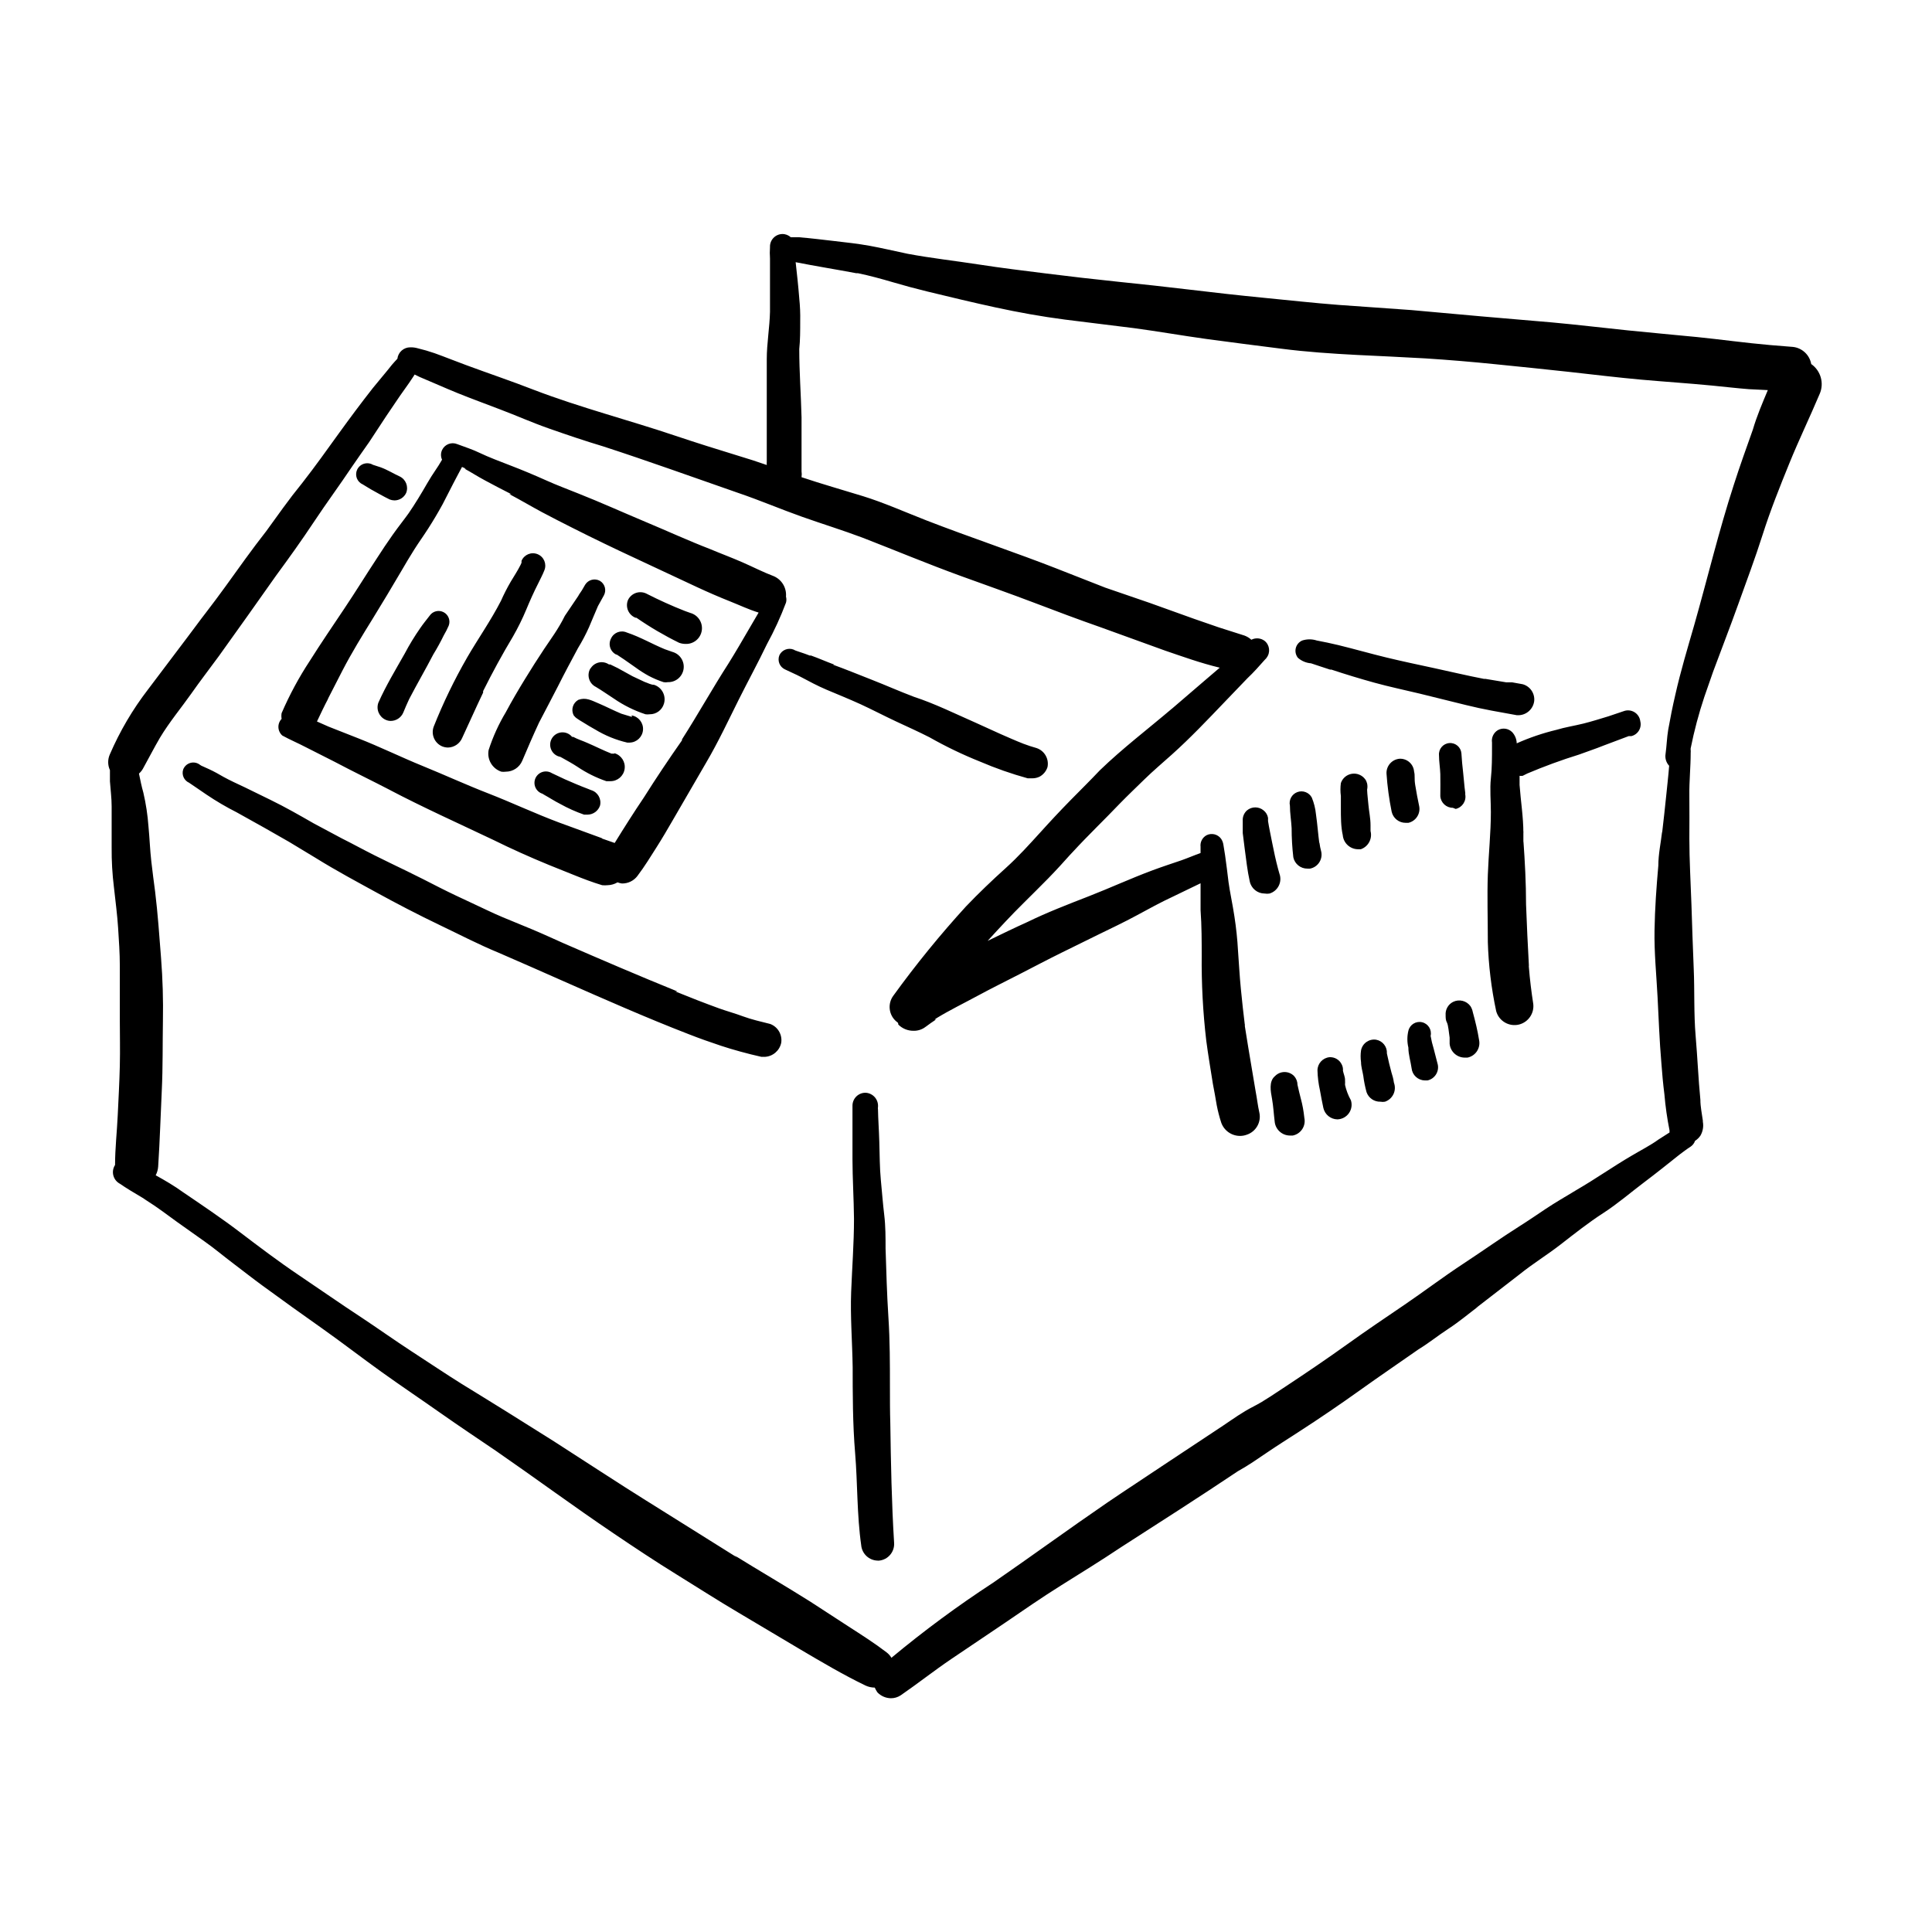
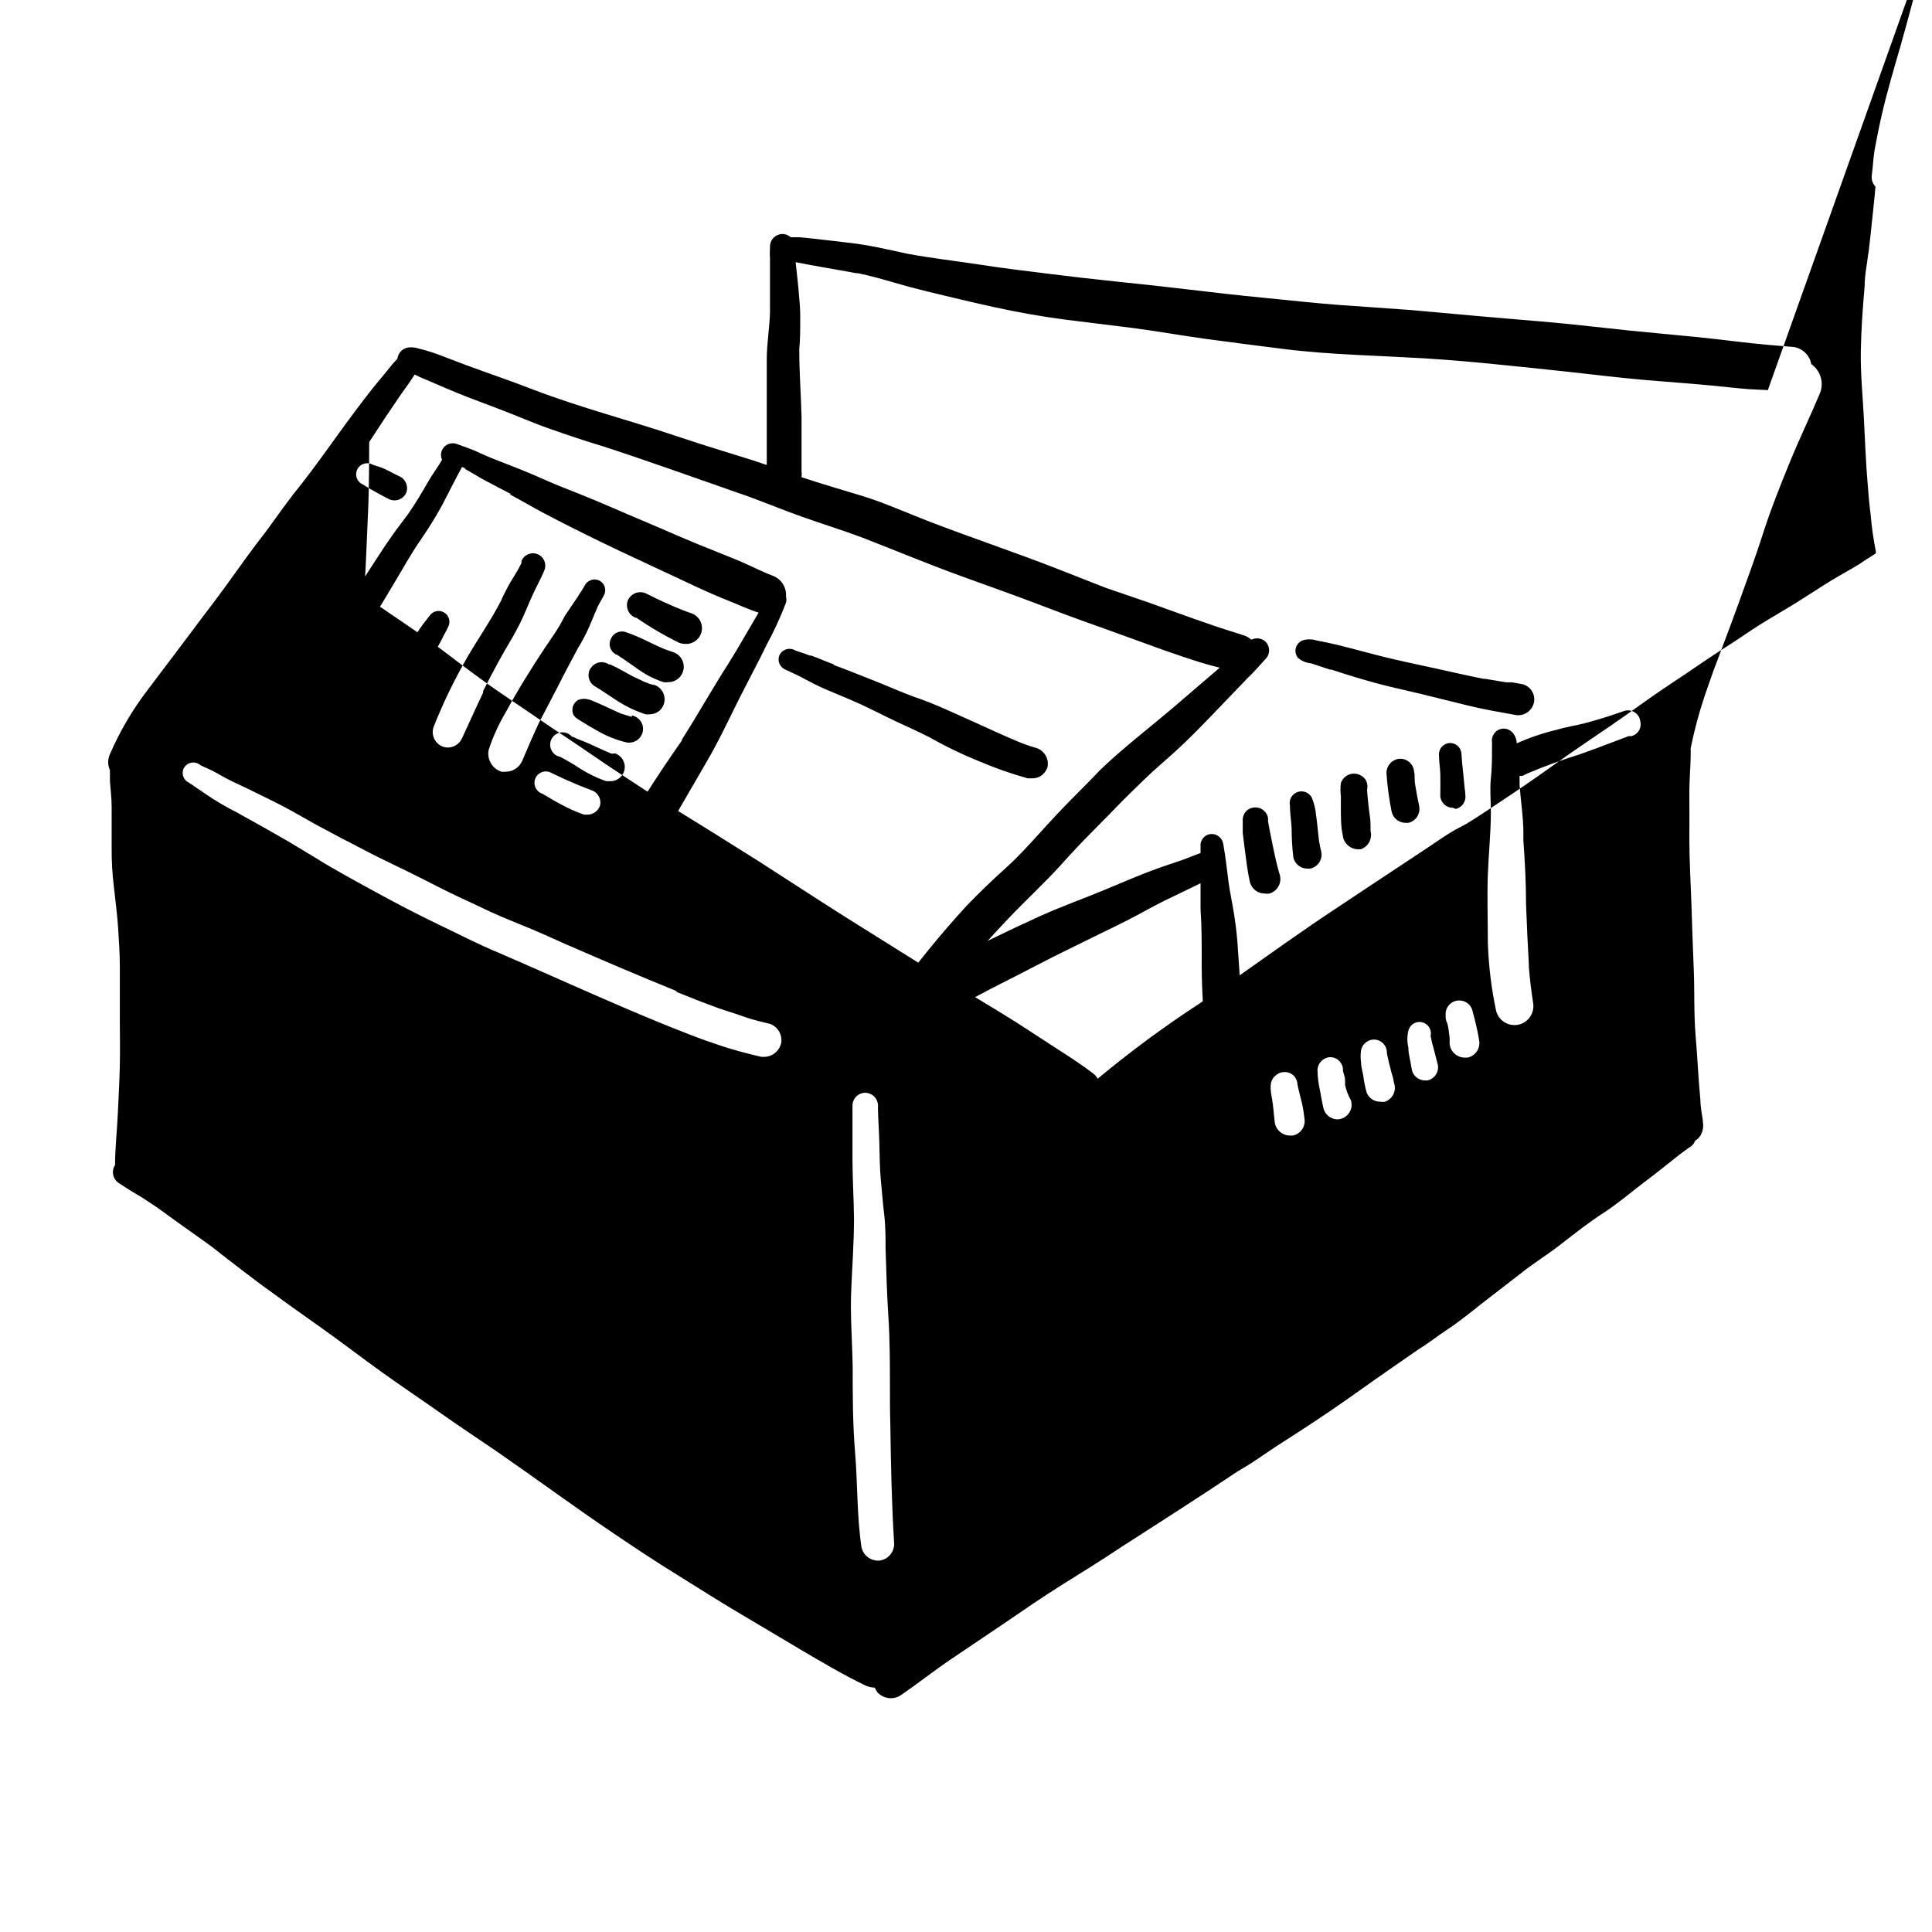
<svg xmlns="http://www.w3.org/2000/svg" fill="#000000" width="800px" height="800px" version="1.1" viewBox="144 144 512 512">
-   <path d="m244.27 330.22c2.016-4.535 4.586-8.766 7.004-13.047v-0.004c1.223-2.312 2.586-4.551 4.082-6.699 0.754-1.109 1.664-2.215 2.519-3.324v-0.004c0.828-1.191 2.418-1.578 3.703-0.895 1.281 0.68 1.855 2.211 1.332 3.566-0.383 0.883-0.82 1.738-1.309 2.57-0.855 1.762-1.812 3.477-2.769 5.039-2.066 3.981-4.332 7.859-6.398 11.84-0.555 1.16-1.059 2.367-1.562 3.578v-0.004c-0.57 1.355-1.906 2.231-3.375 2.219-0.453-0.012-0.898-0.113-1.312-0.305-1.723-0.781-2.555-2.754-1.914-4.531zm43.883-14.156c-1.715 2.57-3.273 5.039-5.039 7.91-1.762 2.871-3.477 5.793-5.039 8.715h0.004c-1.91 3.172-3.449 6.551-4.586 10.074-0.48 2.492 0.965 4.953 3.375 5.742 0.387 0.051 0.773 0.051 1.16 0 1.918 0.004 3.648-1.148 4.383-2.922 1.41-3.324 2.82-6.602 4.434-10.078 1.664-3.223 3.375-6.398 5.039-9.672 1.664-3.324 3.426-6.602 5.289-10.078v0.004c1.09-1.781 2.066-3.633 2.922-5.543 0.805-1.863 1.562-3.777 2.367-5.594l1.562-2.82c0.762-1.363 0.293-3.09-1.059-3.879-1.355-0.742-3.059-0.301-3.879 1.008-0.555 1.031-1.18 2.023-1.863 2.973l0.25-0.301-3.777 5.594c-1.766 3.574-3.731 6.144-5.543 8.863zm-26.953 25.746v-0.004c0.48 0.191 0.992 0.293 1.512 0.301 1.656-0.031 3.141-1.039 3.777-2.566 1.863-3.981 3.629-8.012 5.543-11.992v-0.402c2.519-5.039 5.039-9.672 7.91-14.461 1.324-2.309 2.504-4.695 3.527-7.152 0.957-2.316 2.016-4.684 3.176-6.953 0.555-1.16 1.16-2.266 1.613-3.426h-0.004c0.695-1.672-0.094-3.586-1.766-4.281-1.668-0.695-3.586 0.094-4.281 1.762v0.504c-0.094 0.18-0.176 0.363-0.25 0.555-0.754 1.512-1.715 2.973-2.621 4.484-0.949 1.629-1.809 3.312-2.57 5.035-2.719 5.289-6.098 10.078-9.02 15.113l0.004 0.004c-3.371 5.859-6.316 11.957-8.816 18.238-0.77 2.07 0.23 4.379 2.266 5.238zm-42.57-7.309c-0.09-0.5-0.09-1.012 0-1.512 2.09-4.844 4.602-9.496 7.504-13.906 2.922-4.637 6.047-9.219 9.117-13.805 3.074-4.586 5.691-8.867 8.613-13.301 1.359-2.117 2.769-4.231 4.231-6.297s2.922-3.879 4.332-5.844l-0.25 0.352c1.812-2.621 3.477-5.391 5.039-8.113 1.562-2.719 2.719-4.082 3.93-6.246l0.004 0.004c-0.375-0.816-0.375-1.758 0-2.57 0.707-1.516 2.484-2.207 4.031-1.562 2.016 0.754 4.082 1.41 6.047 2.367 1.965 0.957 5.492 2.316 8.262 3.375 2.769 1.059 6.144 2.469 9.168 3.828 3.023 1.359 5.644 2.316 8.516 3.477 5.996 2.367 11.891 5.039 17.785 7.508s11.488 5.039 17.23 7.254c2.871 1.211 5.742 2.266 8.613 3.527 2.871 1.258 5.492 2.621 8.312 3.68 2.098 0.934 3.375 3.102 3.176 5.391 0.148 0.527 0.148 1.086 0 1.609-1.422 3.777-3.106 7.445-5.039 10.984-2.418 5.039-5.039 9.824-7.508 14.762s-5.391 11.184-8.566 16.574l-8.766 15.113c-1.461 2.519-2.922 5.039-4.434 7.406-1.512 2.367-3.125 5.039-5.039 7.559h0.004c-0.973 1.297-2.512 2.047-4.133 2.016-0.398-0.055-0.785-0.156-1.16-0.301-0.793 0.469-1.695 0.73-2.617 0.754-0.488 0.051-0.977 0.051-1.461 0-2.519-0.754-5.039-1.715-7.406-2.672l-6.648-2.672c-5.039-2.066-10.078-4.332-14.762-6.648-9.219-4.383-18.539-8.566-27.559-13.301l0.504 0.25c-5.039-2.621-10.078-5.039-15.113-7.707l-7.559-3.828c-2.016-1.059-4.18-1.965-6.195-3.074l-0.004 0.004c-0.629-0.551-1.008-1.336-1.047-2.176-0.039-0.836 0.27-1.652 0.848-2.258zm12.141-5.039 0.301-0.504c-1.109 2.066-2.066 4.133-3.074 6.246l3.074 1.359 7.809 3.074c5.793 2.266 11.438 5.039 17.129 7.356 5.691 2.316 11.637 5.039 17.48 7.305s12.395 5.34 18.742 7.707l11.438 4.18h-0.25l3.477 1.211c2.519-4.082 5.039-8.062 7.758-12.09 3.176-5.039 6.551-10.078 10.078-15.113v-0.25c4.231-6.602 8.062-13.504 12.344-20.152 1.914-3.074 3.727-6.195 5.543-9.32l2.418-4.133c-2.621-0.805-5.039-1.965-7.707-3.023-2.672-1.059-5.691-2.367-8.516-3.68l-16.375-7.656c-5.644-2.621-11.184-5.289-16.676-8.062-2.769-1.41-5.492-2.769-8.211-4.231s-5.691-3.223-8.566-4.734h0.504c-2.316-1.16-4.586-2.367-6.852-3.578s-3.68-2.168-5.543-3.176h0.352l-1.008-0.453c-0.754 1.461-1.562 2.871-2.266 4.281l-2.871 5.594c-1.211 2.215-2.469 4.332-3.828 6.449-1.359 2.117-2.469 3.629-3.68 5.543-1.211 1.914-2.316 3.777-3.426 5.691-2.519 4.281-5.039 8.516-7.656 12.746-2.621 4.231-5.543 8.969-7.961 13.652zm69.777-8.465c-0.551 0.832-0.719 1.863-0.457 2.828 0.258 0.965 0.922 1.77 1.816 2.211 1.613 0.957 3.176 2.066 4.734 3.074h0.004c2.586 1.789 5.422 3.199 8.41 4.18 0.371 0.051 0.742 0.051 1.109 0 1.738 0.027 3.281-1.105 3.777-2.769 0.66-2.113-0.508-4.363-2.617-5.039-0.855 0-1.664-0.504-2.469-0.754l-3.223-1.512-3.93-2.168-1.965-0.957h-0.355c-0.797-0.547-1.785-0.734-2.727-0.512-0.938 0.219-1.742 0.828-2.211 1.672zm47.559 94.363c-2.418-0.605-5.039-1.211-7.203-2.016-2.168-0.805-4.231-1.359-6.348-2.117-3.879-1.41-7.758-2.922-11.586-4.484h0.555c-10.078-4.082-20.152-8.414-30.23-12.797-2.719-1.211-5.441-2.469-8.211-3.629l-7.809-3.223c-2.769-1.16-5.391-2.469-8.113-3.727-2.719-1.258-5.844-2.719-8.715-4.18-2.871-1.461-5.691-2.922-8.613-4.332s-5.742-2.769-8.566-4.18c-2.82-1.41-5.844-3.074-8.766-4.535l-7.356-3.93c-3.777-2.168-7.559-4.332-11.488-6.246l-6.801-3.324c-1.914-0.906-3.828-1.762-5.644-2.769-1.211-0.707-2.469-1.41-3.777-2.016l-2.117-0.957-0.605-0.402v-0.008c-0.734-0.441-1.625-0.535-2.434-0.254-0.809 0.285-1.449 0.914-1.746 1.715-0.438 1.391 0.234 2.883 1.559 3.477l1.562 1.059 3.023 2.066c2.586 1.746 5.277 3.328 8.062 4.734l7.406 4.133 6.449 3.68 7.004 4.231c5.59 3.477 11.184 6.449 16.219 9.219 5.039 2.769 11.133 5.945 16.828 8.664 5.691 2.719 10.078 5.039 15.566 7.305 11.082 4.785 22.066 9.773 33.25 14.559 5.644 2.418 11.336 4.785 17.078 7.004 2.82 1.109 5.691 2.117 8.566 3.074 2.871 0.957 7.055 2.117 10.68 2.922h0.855l0.004 0.004c2.141-0.094 3.949-1.629 4.383-3.731 0.328-2.144-0.891-4.227-2.922-4.988zm4.684-111.85m-45.344 13.957 1.965 1.309 3.023 2.117 0.004 0.004c1.109 0.812 2.269 1.555 3.477 2.215 1.258 0.664 2.574 1.223 3.93 1.664 0.383 0.074 0.773 0.074 1.156 0 2.062 0.055 3.844-1.434 4.152-3.473 0.305-2.039-0.957-3.984-2.941-4.539l-2.016-0.707c-3.324-1.359-6.449-3.223-10.078-4.434-1.586-0.711-3.449-0.016-4.18 1.562-0.402 0.746-0.484 1.625-0.23 2.43 0.258 0.809 0.832 1.477 1.59 1.852zm51.34 0.301m-58.137 35.621-1.008-0.402c-2.016-0.754-3.981-1.613-5.945-2.469l-3.426-1.613v0.004c-0.734-0.465-1.637-0.59-2.469-0.344-0.832 0.246-1.52 0.84-1.887 1.629-0.363 0.789-0.371 1.699-0.02 2.492 0.352 0.797 1.027 1.402 1.855 1.66l0.402 0.25c1.461 0.805 2.82 1.715 4.332 2.469v0.004c2.016 1.121 4.121 2.066 6.297 2.82h0.961c1.492-0.031 2.805-1 3.273-2.418 0.422-1.773-0.617-3.566-2.367-4.082zm52.043-49.574m-45.898 39.902h-0.754c-2.168-0.855-4.231-1.914-6.348-2.82-1.211-0.555-2.57-0.957-3.777-1.613h-0.305c-0.676-0.832-1.715-1.277-2.785-1.199-1.066 0.082-2.031 0.68-2.574 1.602s-0.605 2.055-0.156 3.027c0.445 0.977 1.336 1.668 2.391 1.859l0.555 0.301c1.359 0.754 2.719 1.512 4.031 2.367v0.004c2.359 1.586 4.918 2.856 7.609 3.777h1.059-0.004c1.891 0.027 3.512-1.348 3.789-3.219 0.281-1.867-0.863-3.656-2.68-4.188zm5.594-36.023c0.332 0.055 0.672 0.055 1.008 0h-0.758c3.609 2.5 7.398 4.723 11.336 6.652 0.551 0.199 1.129 0.301 1.715 0.301 2.121 0.082 3.965-1.445 4.289-3.543 0.32-2.102-0.98-4.109-3.031-4.668l-1.41-0.504c-3.477-1.359-6.902-2.922-10.078-4.535h0.004c-0.879-0.484-1.914-0.59-2.871-0.285-0.953 0.309-1.738 0.992-2.168 1.898-0.367 0.883-0.363 1.871 0.004 2.75 0.371 0.883 1.074 1.578 1.961 1.934zm-0.906 26.301-2.82-0.855c-2.066-0.855-3.981-1.863-5.996-2.719-2.016-0.859-3.426-1.664-5.391-0.961-1.453 0.801-2.008 2.606-1.262 4.082l0.25 0.301h0.004c0.156 0.195 0.344 0.363 0.551 0.504 0.535 0.383 1.094 0.734 1.664 1.059 1.059 0.656 2.117 1.309 3.223 1.914h0.004c2.633 1.602 5.508 2.777 8.512 3.477h0.656c1.867-0.047 3.394-1.508 3.527-3.375 0.129-1.863-1.18-3.523-3.023-3.828zm-71.34-61.617 2.066 1.258c1.664 0.906 3.273 1.863 5.039 2.719l-0.004 0.004c0.402 0.156 0.828 0.242 1.262 0.254 1.336 0.008 2.555-0.758 3.121-1.965 0.684-1.688-0.07-3.609-1.711-4.387-1.664-0.754-3.223-1.762-5.039-2.418l-2.016-0.656 0.352 0.25 0.004 0.004c-0.715-0.582-1.656-0.805-2.555-0.598-0.898 0.207-1.648 0.82-2.031 1.656-0.32 0.715-0.34 1.527-0.059 2.258 0.285 0.727 0.852 1.312 1.57 1.621zm279.96 85.297c-0.402-1.863-0.754-3.777-1.059-5.644-0.301-1.863 0-2.367-0.301-3.578-0.16-1.992-1.883-3.488-3.879-3.375-2.008 0.188-3.516 1.918-3.426 3.93 0.227 3.387 0.684 6.754 1.359 10.078 0.383 1.75 1.938 2.988 3.731 2.973h0.707-0.004c1.98-0.453 3.25-2.391 2.871-4.383zm3.828 64.234h0.004c-0.34-1.105-0.609-2.234-0.809-3.375 0.375-1.629-0.641-3.254-2.266-3.629-1.629-0.375-3.254 0.641-3.629 2.269-0.352 1.457-0.352 2.977 0 4.434 0 1.863 0.605 3.68 0.855 5.492v-0.004c0.18 1.801 1.672 3.184 3.477 3.227h0.758c1.867-0.426 3.066-2.25 2.719-4.133-0.402-1.559-0.754-2.922-1.105-4.281zm5.844-63.531h0.004c1.746-0.402 2.863-2.117 2.519-3.879 0.023-0.148 0.023-0.301 0-0.453-0.25-1.762-0.352-3.578-0.555-5.34-0.203-1.762-0.352-3.273-0.453-5.039-0.125-1.641-1.559-2.871-3.199-2.746-1.645 0.125-2.871 1.559-2.746 3.199 0 1.664 0.301 3.375 0.352 5.039 0.051 1.664 0 3.93 0 5.844 0.133 1.738 1.582 3.078 3.324 3.074zm-17.027 69.828c-0.438-1.613-0.84-3.293-1.211-5.039h0.004c0.105-1.746-1.102-3.301-2.824-3.625-1.883-0.309-3.672 0.945-4.027 2.82-0.152 1.035-0.152 2.09 0 3.125 0 1.211 0.402 2.418 0.605 3.68l-0.004-0.004c0.184 1.445 0.473 2.879 0.859 4.285 0.547 1.547 2.035 2.566 3.676 2.516 0.402 0.074 0.809 0.074 1.211 0 0.992-0.34 1.801-1.066 2.25-2.016 0.445-0.949 0.488-2.039 0.117-3.019-0.152-1.109-0.402-1.914-0.656-2.723zm21.562-15.973v0.004c-0.102-0.555-0.309-1.082-0.602-1.562-1.051-1.473-3.016-1.965-4.637-1.16-1.309 0.668-2.086 2.062-1.965 3.527 0 0.656 0 1.309 0.352 1.965 0.352 0.656 0.504 2.621 0.707 3.981v1.613c0.18 2.047 1.871 3.633 3.93 3.676h0.805c1.023-0.207 1.922-0.809 2.5-1.68 0.574-0.871 0.781-1.934 0.574-2.953-0.402-2.57-1.008-4.988-1.664-7.406zm91.898-163.79c-2.57 6.098-5.492 12.141-8.012 18.34-2.519 6.195-5.039 12.496-7.055 18.844-2.016 6.348-4.281 12.344-6.5 18.539-2.215 6.195-4.434 11.84-6.648 17.836l-2.316 6.648c-1.492 4.469-2.703 9.031-3.629 13.652-0.023 0.148-0.023 0.305 0 0.453 0.023 0.25 0.023 0.504 0 0.754 0 3.777-0.402 7.508-0.352 11.285 0.051 3.777 0 7.91 0 11.891v-0.555c0 5.894 0.352 11.738 0.555 17.633 0.203 5.894 0.352 11.336 0.605 17.027 0.25 5.691 0 11.84 0.504 17.734 0.504 5.894 0.707 11.285 1.258 16.93 0 1.812 0.402 3.68 0.656 5.543v0.25l-0.004 0.004c0.242 1.281 0.008 2.606-0.652 3.727-0.379 0.543-0.855 1.004-1.41 1.359-0.223 0.641-0.648 1.191-1.211 1.562-0.957 0.605-1.863 1.309-2.82 2.016-3.176 2.519-6.297 5.039-9.523 7.457-3.223 2.418-6.953 5.641-10.781 8.109s-7.656 5.492-11.285 8.312c-3.629 2.82-7.305 5.039-10.934 7.961l-11.535 8.918 0.656-0.453c-2.672 2.016-5.039 4.031-7.961 5.945-2.922 1.914-5.039 3.68-7.91 5.441-5.039 3.527-10.379 7.152-15.516 10.832-5.141 3.68-10.832 7.559-16.375 11.133-2.719 1.762-5.441 3.477-8.113 5.289s-5.039 3.477-7.859 5.039c-10.078 6.75-20.555 13.453-30.984 20.152-5.039 3.375-10.578 6.801-15.82 10.078-5.238 3.273-10.078 6.648-15.113 10.078l-14.055 9.473c-4.535 3.074-8.867 6.5-13.402 9.621v-0.004c-0.766 0.5-1.656 0.766-2.57 0.758-1.352-0.02-2.644-0.582-3.578-1.562-0.273-0.398-0.508-0.82-0.703-1.258-0.855-0.004-1.695-0.195-2.469-0.555-5.945-2.871-11.637-6.246-17.281-9.574l-16.523-9.824c-5.543-3.273-10.934-6.75-16.324-10.078-5.391-3.324-11.082-7.106-16.523-10.781-10.531-7.106-20.758-14.66-31.188-21.867-5.039-3.426-9.824-6.602-14.762-10.078-4.938-3.477-10.48-7.203-15.617-10.883-5.141-3.68-10.48-7.809-15.82-11.586-5.34-3.773-10.43-7.402-15.719-11.281-2.621-1.914-5.039-3.828-7.707-5.844-2.672-2.016-5.039-4.031-7.758-5.945l-7.106-5.039c-2.719-1.965-5.34-3.981-8.16-5.742l-1.059-0.707c-2.117-1.258-4.281-2.519-6.297-3.93l0.402 0.25-0.004 0.004c-0.902-0.434-1.578-1.234-1.848-2.199-0.27-0.965-0.109-2 0.438-2.84 0-4.383 0.504-8.766 0.707-13.148 0.203-4.383 0.453-8.766 0.555-13.148 0.102-4.383 0-8.012 0-11.992v-12.242-2.215c0-3.426-0.25-6.852-0.453-10.078-0.203-3.223-0.707-7.203-1.109-10.781-0.43-3.477-0.633-6.977-0.605-10.48v-10.934c0-2.215-0.301-4.434-0.453-6.648v-2.973c-0.621-1.34-0.621-2.891 0-4.231 2.637-6.106 6.019-11.859 10.078-17.129l10.379-13.754c1.664-2.168 3.273-4.434 5.039-6.699 1.762-2.266 3.375-4.484 5.039-6.75 3.629-5.039 7.203-10.078 10.883-14.762l4.484-6.195c1.613-2.215 3.273-4.383 5.039-6.551 3.621-4.641 6.644-8.922 9.668-13.102 3.023-4.18 5.945-8.113 9.07-12.09 1.664-2.066 3.426-4.082 5.039-6.144 0.453-0.555 0.957-1.059 1.461-1.613l-0.004-0.004c0.207-1.734 1.68-3.035 3.426-3.023 0.664-0.016 1.328 0.07 1.965 0.254 1.516 0.359 3.012 0.797 4.484 1.309 2.82 1.008 5.644 2.168 8.414 3.176 5.996 2.215 11.992 4.231 17.938 6.551 12.242 4.684 25.191 8.012 37.434 12.141 5.543 1.863 11.184 3.629 16.777 5.34 2.519 0.754 5.039 1.562 7.457 2.418h-0.004c-0.023-0.305-0.023-0.605 0-0.91v-5.691-9.371-12.141c0-4.031 0.754-8.262 0.855-12.496v0.301-8.969-5.441 0.004c-0.074-1.008-0.074-2.016 0-3.023-0.039-0.891 0.277-1.762 0.887-2.414 0.605-0.652 1.449-1.035 2.34-1.062 0.84-0.023 1.652 0.281 2.266 0.855h2.168c3.176 0.25 6.297 0.656 9.422 1.008 3.125 0.352 6.246 0.707 9.32 1.258 3.074 0.555 6.699 1.41 10.078 2.117 6.195 1.16 12.543 1.863 18.742 2.82 6.195 0.957 12.043 1.664 18.086 2.418 6.047 0.754 12.543 1.512 18.895 2.168 6.348 0.656 12.496 1.309 18.742 2.066 6.246 0.754 13.402 1.562 20.152 2.215 6.75 0.656 13.047 1.359 19.598 1.863l19.195 1.359 18.488 1.664 18.844 1.613c6.648 0.605 13.301 1.41 20.152 2.117 6.852 0.707 12.242 1.16 18.289 1.762 6.047 0.605 12.848 1.562 19.297 2.117l6.195 0.504h-0.004c2.418 0.297 4.359 2.137 4.785 4.535 2.547 1.781 3.477 5.117 2.219 7.961zm-375.34-10.73m361.63 9.672-5.039-0.25c-3.273-0.25-6.551-0.656-9.773-0.957-6.246-0.605-12.496-1.008-18.691-1.562s-12.848-1.359-19.195-2.066c-6.348-0.707-12.949-1.359-19.398-2.016s-12.496-1.16-18.742-1.562c-5.996-0.352-11.992-0.605-17.984-0.906-6.75-0.352-13.504-0.805-20.152-1.664-6.648-0.855-13.25-1.664-19.801-2.57-6.551-0.906-12.797-2.016-19.195-2.871l-18.285-2.266c-6.195-0.805-12.344-1.914-18.391-3.223-6.047-1.309-12.09-2.769-18.137-4.231-3.074-0.754-6.098-1.562-9.168-2.469-3.074-0.906-6.047-1.715-9.168-2.367h-0.453c-5.34-1.008-10.73-1.863-16.07-2.922 0.352 3.176 0.707 6.348 0.957 9.574l-0.004-0.004c0.211 2.008 0.297 4.023 0.254 6.043 0 2.469 0 5.039-0.25 7.406 0 6.047 0.453 12.09 0.605 18.086v7.406 6.852h-0.004c0.078 0.535 0.078 1.078 0 1.613 5.391 1.812 10.934 3.375 16.324 5.039 5.391 1.664 11.184 4.231 16.727 6.398 11.688 4.535 23.578 8.465 35.266 13.047l-0.656-0.25c4.231 1.664 8.516 3.324 12.848 5.039l11.738 4.031 11.789 4.231 6.551 2.266 6.801 2.168c0.672 0.246 1.289 0.625 1.816 1.105 1.137-0.582 2.508-0.465 3.527 0.305 1.359 1.109 1.582 3.102 0.504 4.484-0.09 0.156-0.211 0.293-0.355 0.402-1.562 1.762-3.074 3.477-4.734 5.039l-6.047 6.297c-4.535 4.734-9.02 9.473-13.906 13.855-2.469 2.215-5.039 4.383-7.406 6.699s-4.332 4.18-6.449 6.348c-4.082 4.281-8.363 8.363-12.395 12.746l-0.805 0.855 0.453-0.504c-2.016 2.266-4.082 4.535-6.195 6.699-2.117 2.168-4.332 4.332-6.5 6.5-3.273 3.223-6.398 6.602-9.574 10.078 3.527-1.715 7.055-3.426 10.629-5.039 5.039-2.469 10.781-4.684 16.223-6.801 5.441-2.117 11.133-4.734 16.828-6.852 2.57-0.957 5.039-1.762 7.707-2.672 1.715-0.605 3.324-1.309 5.039-1.914v-1.613l0.004 0.004c-0.168-1.277 0.473-2.523 1.613-3.125 1.34-0.652 2.953-0.246 3.828 0.957 0.316 0.469 0.523 1.004 0.605 1.562l0.453 2.82c0.352 2.367 0.605 4.684 0.906 7.055 0.301 2.367 1.109 6.047 1.562 9.117 0.469 3.023 0.789 6.066 0.957 9.121 0.25 3.273 0.402 6.551 0.754 10.078 0.352 3.527 0.656 6.449 1.059 9.621-0.023-0.102-0.023-0.203 0-0.305v0.605c0.555 3.68 1.211 7.356 1.812 11.035l1.059 6.297c0.352 1.812 0.555 3.727 0.957 5.492 0.598 2.559-0.871 5.144-3.375 5.945-0.531 0.191-1.094 0.293-1.66 0.301-2.25 0.027-4.269-1.363-5.039-3.477-0.504-1.535-0.906-3.098-1.211-4.684-0.301-1.863-0.656-3.727-1.008-5.594-0.605-3.828-1.258-7.656-1.762-11.488-0.883-7.539-1.285-15.129-1.207-22.719v0.605c0-4.133 0-8.312-0.301-12.445v-7.152l-7.305 3.527c-3.273 1.512-6.449 3.273-9.723 5.039-3.273 1.762-6.648 3.375-10.078 5.039l-9.723 4.785c-3.68 1.812-7.305 3.727-10.934 5.594-3.629 1.863-7.609 3.828-11.336 5.844-3.727 2.016-7.356 3.777-10.832 5.894l-0.555 0.402h0.352c-0.906 0.605-1.812 1.211-2.719 1.914l-0.004-0.004c-0.918 0.715-2.059 1.09-3.223 1.059-1.512 0.012-2.969-0.586-4.031-1.664 0-0.25 0-0.504-0.453-0.754-2.098-1.723-2.453-4.797-0.805-6.953 5.949-8.215 12.355-16.086 19.195-23.578 3.375-3.527 6.902-6.902 10.43-10.078 3.527-3.176 6.398-6.398 9.473-9.773l-0.453 0.504c2.719-3.023 5.492-5.996 8.363-8.918s5.039-5.039 7.656-7.809c6.047-5.844 12.746-10.934 19.145-16.375-0.129 0.16-0.281 0.297-0.457 0.406l9.27-7.961 3.828-3.273c-5.039-1.211-9.773-2.922-14.508-4.535l-16.977-6.148c-6.047-2.117-11.941-4.332-17.887-6.602-5.945-2.266-12.949-4.734-19.348-7.055-8.715-3.176-17.281-6.75-25.844-10.078-5.34-2.016-10.781-3.68-16.172-5.594-5.391-1.906-11.184-4.375-16.977-6.34-11.891-4.133-23.73-8.414-35.668-12.293-5.039-1.512-9.621-3.074-14.359-4.734-4.734-1.664-8.613-3.426-12.898-5.039-3.777-1.461-7.559-2.82-11.285-4.332-3.727-1.512-6.801-2.922-10.078-4.281l-1.359-0.66-0.352 0.555c-0.707 1.109-1.461 2.168-2.215 3.223-1.762 2.418-3.426 5.039-5.039 7.356l-4.434 6.75c-1.512 2.168-3.023 4.281-4.535 6.5-3.375 5.039-6.801 9.672-10.078 14.609-3.273 4.938-6.602 9.574-10.078 14.309-5.039 7.152-10.078 14.258-15.113 21.262-2.469 3.375-5.039 6.699-7.406 10.078-2.367 3.375-5.793 7.508-8.262 11.641-1.562 2.672-2.973 5.441-4.484 8.16-0.277 0.492-0.633 0.938-1.059 1.309 0.352 1.715 0.707 3.477 1.16 5.039 0.688 2.949 1.141 5.949 1.359 8.969 0.301 3.074 0.402 6.195 0.754 9.27 0.352 3.074 0.656 5.34 1.008 8.012 0.707 5.793 1.109 11.637 1.562 17.434 0.453 5.793 0.605 11.234 0.504 16.879s0 12.242-0.301 18.391c-0.301 6.144-0.504 13.25-0.957 20.152v-0.004c-0.055 0.809-0.281 1.598-0.656 2.316 2.469 1.359 5.039 2.871 7.254 4.484 5.039 3.426 10.078 6.801 15.113 10.629 5.039 3.828 10.078 7.656 15.617 11.387 5.543 3.727 10.934 7.508 16.473 11.133 4.484 2.973 8.867 6.098 13.352 9.02s9.07 5.996 13.652 8.867l-0.555-0.352c4.082 2.519 8.211 5.039 12.242 7.559l12.352 7.754c8.414 5.391 16.727 10.883 25.191 16.172l-0.707-0.453 24.133 15.113-0.758-0.602c6.648 4.133 13.453 8.062 20.152 12.293 3.324 2.168 6.648 4.332 10.078 6.551 3.426 2.215 6.852 4.383 10.078 6.852h-0.004c0.531 0.395 0.977 0.891 1.312 1.461 8.59-7.152 17.59-13.797 26.953-19.902 10.078-6.953 20.152-14.309 30.23-21.211 5.039-3.426 10.078-6.699 15.113-10.078l15.668-10.379c2.621-1.762 5.039-3.527 8.012-5.039 2.973-1.512 5.742-3.527 8.566-5.34 5.492-3.629 10.984-7.356 16.324-11.184 5.34-3.828 10.078-7.004 15.113-10.43 5.039-3.426 10.078-7.254 15.516-10.832 5.441-3.578 10.078-6.902 15.113-10.078 2.316-1.461 4.586-3.023 6.852-4.535 2.266-1.512 5.441-3.375 8.211-5.039 5.039-2.922 9.574-6.144 14.508-9.02 2.367-1.41 5.039-2.769 7.106-4.281l2.922-1.863v0.008c-0.016-0.184-0.016-0.371 0-0.555-0.633-3.164-1.086-6.359-1.359-9.574-0.352-2.769-0.605-5.543-0.805-8.312-0.504-5.844-0.707-11.688-1.008-17.48-0.301-5.793-0.906-11.738-0.805-17.633 0.102-5.894 0.504-11.488 1.008-17.18 0-3.023 0.656-5.996 1.008-9.02l-0.004 0.352c0.402-3.324 0.754-6.699 1.109-10.078 0.25-2.57 0.555-5.039 0.754-7.707l0.004 0.004c-0.785-0.84-1.137-1.992-0.957-3.125 0.301-2.168 0.352-4.332 0.707-6.449 0.555-3.125 1.16-6.144 1.863-9.168 1.41-6.297 3.273-12.445 5.039-18.59 3.527-12.395 6.5-24.887 10.48-37.129 1.613-5.039 3.324-9.773 5.039-14.609 1.051-3.582 2.512-7.008 3.973-10.484zm-38.238 85.094-4.031 1.359c-2.168 0.656-4.383 1.359-6.602 1.914-2.215 0.555-5.039 1.008-7.152 1.664-3.609 0.867-7.137 2.062-10.527 3.578-0.027-1.105-0.457-2.164-1.211-2.973-1.016-1.016-2.586-1.223-3.828-0.504-1.113 0.691-1.707 1.977-1.512 3.273v0.301 0.855c0 2.769 0 5.594-0.301 8.363-0.301 2.769 0 5.945 0 8.867 0 5.543-0.605 11.082-0.805 16.625-0.203 5.543 0 11.84 0 17.785l-0.004 0.004c0.184 6.184 0.926 12.336 2.219 18.387 0.734 2.637 3.441 4.203 6.094 3.527 2.426-0.637 4.012-2.953 3.731-5.441-0.504-3.223-0.906-6.5-1.16-9.723-0.027-0.168-0.027-0.336 0-0.504-0.301-5.375-0.555-10.766-0.754-16.172 0-5.644-0.301-11.336-0.707-16.977v-0.004c0.023 0.203 0.023 0.406 0 0.605v-3.074c0.027 0.184 0.027 0.371 0 0.555 0-4.231-0.707-8.516-1.008-12.746v-2.418c0.27 0.027 0.539 0.027 0.809 0l1.211-0.605h-0.004c4.496-1.906 9.09-3.59 13.754-5.035 2.168-0.805 4.332-1.512 6.449-2.367l6.699-2.519h0.707c0.836-0.203 1.559-0.734 2.004-1.473 0.445-0.738 0.578-1.625 0.363-2.457-0.117-1.008-0.695-1.902-1.562-2.422-0.867-0.523-1.926-0.617-2.871-0.25zm-67.055 31.738v-1.562c0-1.812-0.402-3.578-0.555-5.34s-0.301-2.672-0.352-4.031l-0.004 0.004c0.125-0.547 0.125-1.117 0-1.664-0.094-0.398-0.262-0.777-0.504-1.109-0.812-1.105-2.172-1.664-3.527-1.453-1.355 0.211-2.484 1.16-2.918 2.461-0.152 1.137-0.152 2.289 0 3.426v3.125c0 2.418 0 5.039 0.504 7.254 0.18 2.078 1.895 3.684 3.977 3.731h0.809c1.988-0.695 3.106-2.801 2.57-4.84zm-13.051 5.543c-0.223-0.828-0.391-1.668-0.504-2.519-0.023 0.117-0.023 0.238 0 0.355-0.352-2.621-0.504-5.039-0.906-7.809v-0.004c-0.148-1.523-0.523-3.016-1.109-4.434-0.742-1.363-2.379-1.977-3.836-1.43-1.457 0.543-2.293 2.078-1.957 3.598 0 1.965 0.352 3.981 0.453 5.945 0 2.594 0.152 5.184 0.453 7.758 0.383 1.75 1.938 2.992 3.731 2.973h0.707-0.004c2.043-0.406 3.375-2.387 2.973-4.434zm6.297 61.766v-0.352c0.023-0.234 0.023-0.469 0-0.703v-0.301c0-0.805-0.402-1.613-0.555-2.418v-0.004c0.055-0.594-0.066-1.188-0.352-1.711-0.602-1.215-1.871-1.945-3.223-1.867-1.789 0.18-3.16 1.68-3.176 3.477 0.043 1.781 0.266 3.555 0.656 5.293 0.27 1.547 0.57 3.106 0.906 4.684 0.395 1.746 1.938 2.996 3.727 3.023 1.215-0.039 2.34-0.645 3.039-1.633 0.703-0.988 0.902-2.25 0.539-3.406-0.805-1.461-1.258-2.769-1.562-4.082zm-120.61 80.059c0-6.195 0-12.293-0.402-18.488-0.402-6.195-0.555-12.141-0.754-18.238 0-2.922 0-5.945-0.352-8.867-0.352-2.922-0.605-6.195-0.906-9.32-0.301-3.125-0.301-6.602-0.402-10.078-0.102-3.477-0.301-5.793-0.352-8.664l-0.008-0.004c-0.023-0.148-0.023-0.301 0-0.453 0.113-0.945-0.168-1.898-0.777-2.633-0.609-0.73-1.496-1.184-2.445-1.246-0.938-0.027-1.84 0.328-2.508 0.984-0.664 0.656-1.035 1.559-1.02 2.492v14.207c0 4.734 0.352 10.48 0.402 15.719 0 6.5-0.504 12.949-0.754 19.398-0.25 6.449 0.301 13.25 0.402 19.902v-0.707c0 7.859 0 15.719 0.656 23.578s0.453 16.324 1.613 24.383h-0.004c0.23 2.262 2.113 3.992 4.383 4.031h0.352c2.391-0.238 4.156-2.34 3.981-4.734-0.656-10.531-0.855-21.109-1.008-31.738-0.098-3.074-0.098-6.301-0.098-9.523zm111.59-191.8c1.715 0.605 3.426 1.109 5.039 1.664h0.352c3.777 1.258 7.609 2.418 11.438 3.477s7.91 1.914 11.891 2.871l12.445 3.074c4.434 1.109 8.918 1.863 13.402 2.672h0.555l-0.004-0.004c2.066-0.105 3.762-1.676 4.027-3.731 0.219-2.047-1.082-3.949-3.07-4.484l-2.82-0.504h-1.562l-5.441-0.906h-0.402c-4.434-0.855-8.867-1.914-13.301-2.871-4.434-0.957-8.262-1.762-12.445-2.769-4.18-1.008-8.566-2.266-12.898-3.324-1.914-0.453-3.777-0.855-5.691-1.211-1.246-0.402-2.586-0.402-3.832 0-0.852 0.363-1.484 1.105-1.715 2.004-0.227 0.902-0.02 1.855 0.559 2.582 0.969 0.852 2.188 1.363 3.477 1.461zm5.594 1.812h-0.25zm-115.43 13.652c2.922 1.359 5.844 2.672 8.715 4.133 4.316 2.449 8.793 4.606 13.402 6.449 4.109 1.762 8.336 3.242 12.645 4.434h1.211c0.68 0.004 1.355-0.152 1.965-0.453 0.984-0.547 1.723-1.449 2.066-2.519 0.449-2.164-0.781-4.324-2.875-5.039-1.211-0.352-2.367-0.707-3.527-1.16-2.066-0.805-4.082-1.715-6.047-2.57l-6.648-3.019c-5.391-2.367-10.781-5.039-16.324-6.852-3.727-1.41-7.356-3.023-11.082-4.484-3.727-1.461-6.902-2.769-10.379-4.031h0.402c-2.066-0.754-4.082-1.664-6.195-2.418h-0.352l-1.211-0.453-2.367-0.805c-0.23-0.07-0.449-0.172-0.656-0.305-1.445-0.578-3.094 0.059-3.777 1.461-0.605 1.449 0.039 3.117 1.461 3.777l3.125 1.461 1.008 0.504c2.266 1.211 4.535 2.418 6.902 3.426 2.367 1.008 5.996 2.469 8.969 3.828 2.969 1.363 6.445 3.176 9.57 4.637zm101.47 40.305-0.352-1.258c-0.605-2.266-1.109-4.586-1.562-6.902-0.453-2.316-0.805-3.879-1.109-5.793v-0.453-0.402-0.004c-0.137-0.773-0.547-1.473-1.16-1.965-1.277-1.082-3.156-1.082-4.434 0-0.777 0.703-1.188 1.727-1.109 2.773v3.223l0.504 4.031c0.402 2.973 0.707 5.894 1.359 8.816h0.004c0.402 1.852 2.035 3.172 3.93 3.176 0.434 0.074 0.875 0.074 1.309 0 1.062-0.32 1.941-1.066 2.438-2.059 0.496-0.988 0.562-2.141 0.184-3.184zm5.691 59.703c-0.301-1.258-0.656-2.519-0.906-3.777-0.008-0.859-0.328-1.684-0.906-2.32-0.664-0.676-1.57-1.059-2.519-1.059s-1.855 0.383-2.519 1.059c-1.715 1.41-1.16 4.082-0.805 6.047 0.352 1.965 0.453 4.031 0.707 6.047h-0.004c0.203 2.055 1.914 3.637 3.981 3.676h0.805c1.035-0.203 1.941-0.816 2.519-1.699 0.578-0.879 0.777-1.957 0.555-2.984-0.199-1.914-0.504-3.477-0.906-4.988z" />
+   <path d="m244.27 330.22c2.016-4.535 4.586-8.766 7.004-13.047v-0.004c1.223-2.312 2.586-4.551 4.082-6.699 0.754-1.109 1.664-2.215 2.519-3.324v-0.004c0.828-1.191 2.418-1.578 3.703-0.895 1.281 0.68 1.855 2.211 1.332 3.566-0.383 0.883-0.82 1.738-1.309 2.57-0.855 1.762-1.812 3.477-2.769 5.039-2.066 3.981-4.332 7.859-6.398 11.84-0.555 1.16-1.059 2.367-1.562 3.578v-0.004c-0.57 1.355-1.906 2.231-3.375 2.219-0.453-0.012-0.898-0.113-1.312-0.305-1.723-0.781-2.555-2.754-1.914-4.531zm43.883-14.156c-1.715 2.57-3.273 5.039-5.039 7.91-1.762 2.871-3.477 5.793-5.039 8.715h0.004c-1.91 3.172-3.449 6.551-4.586 10.074-0.48 2.492 0.965 4.953 3.375 5.742 0.387 0.051 0.773 0.051 1.16 0 1.918 0.004 3.648-1.148 4.383-2.922 1.41-3.324 2.82-6.602 4.434-10.078 1.664-3.223 3.375-6.398 5.039-9.672 1.664-3.324 3.426-6.602 5.289-10.078v0.004c1.09-1.781 2.066-3.633 2.922-5.543 0.805-1.863 1.562-3.777 2.367-5.594l1.562-2.82c0.762-1.363 0.293-3.09-1.059-3.879-1.355-0.742-3.059-0.301-3.879 1.008-0.555 1.031-1.18 2.023-1.863 2.973l0.25-0.301-3.777 5.594c-1.766 3.574-3.731 6.144-5.543 8.863zm-26.953 25.746v-0.004c0.48 0.191 0.992 0.293 1.512 0.301 1.656-0.031 3.141-1.039 3.777-2.566 1.863-3.981 3.629-8.012 5.543-11.992v-0.402c2.519-5.039 5.039-9.672 7.91-14.461 1.324-2.309 2.504-4.695 3.527-7.152 0.957-2.316 2.016-4.684 3.176-6.953 0.555-1.16 1.16-2.266 1.613-3.426h-0.004c0.695-1.672-0.094-3.586-1.766-4.281-1.668-0.695-3.586 0.094-4.281 1.762v0.504c-0.094 0.18-0.176 0.363-0.25 0.555-0.754 1.512-1.715 2.973-2.621 4.484-0.949 1.629-1.809 3.312-2.57 5.035-2.719 5.289-6.098 10.078-9.02 15.113l0.004 0.004c-3.371 5.859-6.316 11.957-8.816 18.238-0.77 2.07 0.23 4.379 2.266 5.238zm-42.57-7.309c-0.09-0.5-0.09-1.012 0-1.512 2.09-4.844 4.602-9.496 7.504-13.906 2.922-4.637 6.047-9.219 9.117-13.805 3.074-4.586 5.691-8.867 8.613-13.301 1.359-2.117 2.769-4.231 4.231-6.297s2.922-3.879 4.332-5.844l-0.25 0.352c1.812-2.621 3.477-5.391 5.039-8.113 1.562-2.719 2.719-4.082 3.93-6.246l0.004 0.004c-0.375-0.816-0.375-1.758 0-2.57 0.707-1.516 2.484-2.207 4.031-1.562 2.016 0.754 4.082 1.41 6.047 2.367 1.965 0.957 5.492 2.316 8.262 3.375 2.769 1.059 6.144 2.469 9.168 3.828 3.023 1.359 5.644 2.316 8.516 3.477 5.996 2.367 11.891 5.039 17.785 7.508s11.488 5.039 17.23 7.254c2.871 1.211 5.742 2.266 8.613 3.527 2.871 1.258 5.492 2.621 8.312 3.68 2.098 0.934 3.375 3.102 3.176 5.391 0.148 0.527 0.148 1.086 0 1.609-1.422 3.777-3.106 7.445-5.039 10.984-2.418 5.039-5.039 9.824-7.508 14.762s-5.391 11.184-8.566 16.574l-8.766 15.113c-1.461 2.519-2.922 5.039-4.434 7.406-1.512 2.367-3.125 5.039-5.039 7.559h0.004c-0.973 1.297-2.512 2.047-4.133 2.016-0.398-0.055-0.785-0.156-1.16-0.301-0.793 0.469-1.695 0.73-2.617 0.754-0.488 0.051-0.977 0.051-1.461 0-2.519-0.754-5.039-1.715-7.406-2.672l-6.648-2.672c-5.039-2.066-10.078-4.332-14.762-6.648-9.219-4.383-18.539-8.566-27.559-13.301l0.504 0.25c-5.039-2.621-10.078-5.039-15.113-7.707l-7.559-3.828c-2.016-1.059-4.18-1.965-6.195-3.074l-0.004 0.004c-0.629-0.551-1.008-1.336-1.047-2.176-0.039-0.836 0.27-1.652 0.848-2.258zm12.141-5.039 0.301-0.504c-1.109 2.066-2.066 4.133-3.074 6.246l3.074 1.359 7.809 3.074c5.793 2.266 11.438 5.039 17.129 7.356 5.691 2.316 11.637 5.039 17.48 7.305s12.395 5.34 18.742 7.707l11.438 4.18h-0.25l3.477 1.211c2.519-4.082 5.039-8.062 7.758-12.09 3.176-5.039 6.551-10.078 10.078-15.113v-0.25c4.231-6.602 8.062-13.504 12.344-20.152 1.914-3.074 3.727-6.195 5.543-9.32l2.418-4.133c-2.621-0.805-5.039-1.965-7.707-3.023-2.672-1.059-5.691-2.367-8.516-3.68l-16.375-7.656c-5.644-2.621-11.184-5.289-16.676-8.062-2.769-1.41-5.492-2.769-8.211-4.231s-5.691-3.223-8.566-4.734h0.504c-2.316-1.16-4.586-2.367-6.852-3.578s-3.68-2.168-5.543-3.176h0.352l-1.008-0.453c-0.754 1.461-1.562 2.871-2.266 4.281l-2.871 5.594c-1.211 2.215-2.469 4.332-3.828 6.449-1.359 2.117-2.469 3.629-3.68 5.543-1.211 1.914-2.316 3.777-3.426 5.691-2.519 4.281-5.039 8.516-7.656 12.746-2.621 4.231-5.543 8.969-7.961 13.652zm69.777-8.465c-0.551 0.832-0.719 1.863-0.457 2.828 0.258 0.965 0.922 1.77 1.816 2.211 1.613 0.957 3.176 2.066 4.734 3.074h0.004c2.586 1.789 5.422 3.199 8.41 4.18 0.371 0.051 0.742 0.051 1.109 0 1.738 0.027 3.281-1.105 3.777-2.769 0.66-2.113-0.508-4.363-2.617-5.039-0.855 0-1.664-0.504-2.469-0.754l-3.223-1.512-3.93-2.168-1.965-0.957h-0.355c-0.797-0.547-1.785-0.734-2.727-0.512-0.938 0.219-1.742 0.828-2.211 1.672zm47.559 94.363c-2.418-0.605-5.039-1.211-7.203-2.016-2.168-0.805-4.231-1.359-6.348-2.117-3.879-1.41-7.758-2.922-11.586-4.484h0.555c-10.078-4.082-20.152-8.414-30.23-12.797-2.719-1.211-5.441-2.469-8.211-3.629l-7.809-3.223c-2.769-1.16-5.391-2.469-8.113-3.727-2.719-1.258-5.844-2.719-8.715-4.18-2.871-1.461-5.691-2.922-8.613-4.332s-5.742-2.769-8.566-4.18c-2.82-1.41-5.844-3.074-8.766-4.535l-7.356-3.93c-3.777-2.168-7.559-4.332-11.488-6.246l-6.801-3.324c-1.914-0.906-3.828-1.762-5.644-2.769-1.211-0.707-2.469-1.41-3.777-2.016l-2.117-0.957-0.605-0.402v-0.008c-0.734-0.441-1.625-0.535-2.434-0.254-0.809 0.285-1.449 0.914-1.746 1.715-0.438 1.391 0.234 2.883 1.559 3.477l1.562 1.059 3.023 2.066c2.586 1.746 5.277 3.328 8.062 4.734l7.406 4.133 6.449 3.68 7.004 4.231c5.59 3.477 11.184 6.449 16.219 9.219 5.039 2.769 11.133 5.945 16.828 8.664 5.691 2.719 10.078 5.039 15.566 7.305 11.082 4.785 22.066 9.773 33.25 14.559 5.644 2.418 11.336 4.785 17.078 7.004 2.82 1.109 5.691 2.117 8.566 3.074 2.871 0.957 7.055 2.117 10.68 2.922h0.855l0.004 0.004c2.141-0.094 3.949-1.629 4.383-3.731 0.328-2.144-0.891-4.227-2.922-4.988zm4.684-111.85m-45.344 13.957 1.965 1.309 3.023 2.117 0.004 0.004c1.109 0.812 2.269 1.555 3.477 2.215 1.258 0.664 2.574 1.223 3.93 1.664 0.383 0.074 0.773 0.074 1.156 0 2.062 0.055 3.844-1.434 4.152-3.473 0.305-2.039-0.957-3.984-2.941-4.539l-2.016-0.707c-3.324-1.359-6.449-3.223-10.078-4.434-1.586-0.711-3.449-0.016-4.18 1.562-0.402 0.746-0.484 1.625-0.23 2.43 0.258 0.809 0.832 1.477 1.59 1.852zm51.34 0.301m-58.137 35.621-1.008-0.402c-2.016-0.754-3.981-1.613-5.945-2.469l-3.426-1.613v0.004c-0.734-0.465-1.637-0.59-2.469-0.344-0.832 0.246-1.52 0.84-1.887 1.629-0.363 0.789-0.371 1.699-0.02 2.492 0.352 0.797 1.027 1.402 1.855 1.66l0.402 0.25c1.461 0.805 2.82 1.715 4.332 2.469v0.004c2.016 1.121 4.121 2.066 6.297 2.82h0.961c1.492-0.031 2.805-1 3.273-2.418 0.422-1.773-0.617-3.566-2.367-4.082zm52.043-49.574m-45.898 39.902h-0.754c-2.168-0.855-4.231-1.914-6.348-2.82-1.211-0.555-2.57-0.957-3.777-1.613h-0.305c-0.676-0.832-1.715-1.277-2.785-1.199-1.066 0.082-2.031 0.68-2.574 1.602s-0.605 2.055-0.156 3.027c0.445 0.977 1.336 1.668 2.391 1.859l0.555 0.301c1.359 0.754 2.719 1.512 4.031 2.367v0.004c2.359 1.586 4.918 2.856 7.609 3.777h1.059-0.004c1.891 0.027 3.512-1.348 3.789-3.219 0.281-1.867-0.863-3.656-2.68-4.188zm5.594-36.023c0.332 0.055 0.672 0.055 1.008 0h-0.758c3.609 2.5 7.398 4.723 11.336 6.652 0.551 0.199 1.129 0.301 1.715 0.301 2.121 0.082 3.965-1.445 4.289-3.543 0.32-2.102-0.98-4.109-3.031-4.668l-1.41-0.504c-3.477-1.359-6.902-2.922-10.078-4.535h0.004c-0.879-0.484-1.914-0.59-2.871-0.285-0.953 0.309-1.738 0.992-2.168 1.898-0.367 0.883-0.363 1.871 0.004 2.75 0.371 0.883 1.074 1.578 1.961 1.934zm-0.906 26.301-2.82-0.855c-2.066-0.855-3.981-1.863-5.996-2.719-2.016-0.859-3.426-1.664-5.391-0.961-1.453 0.801-2.008 2.606-1.262 4.082l0.25 0.301h0.004c0.156 0.195 0.344 0.363 0.551 0.504 0.535 0.383 1.094 0.734 1.664 1.059 1.059 0.656 2.117 1.309 3.223 1.914h0.004c2.633 1.602 5.508 2.777 8.512 3.477h0.656c1.867-0.047 3.394-1.508 3.527-3.375 0.129-1.863-1.18-3.523-3.023-3.828zm-71.34-61.617 2.066 1.258c1.664 0.906 3.273 1.863 5.039 2.719l-0.004 0.004c0.402 0.156 0.828 0.242 1.262 0.254 1.336 0.008 2.555-0.758 3.121-1.965 0.684-1.688-0.07-3.609-1.711-4.387-1.664-0.754-3.223-1.762-5.039-2.418l-2.016-0.656 0.352 0.25 0.004 0.004c-0.715-0.582-1.656-0.805-2.555-0.598-0.898 0.207-1.648 0.82-2.031 1.656-0.32 0.715-0.34 1.527-0.059 2.258 0.285 0.727 0.852 1.312 1.57 1.621zm279.96 85.297c-0.402-1.863-0.754-3.777-1.059-5.644-0.301-1.863 0-2.367-0.301-3.578-0.16-1.992-1.883-3.488-3.879-3.375-2.008 0.188-3.516 1.918-3.426 3.93 0.227 3.387 0.684 6.754 1.359 10.078 0.383 1.75 1.938 2.988 3.731 2.973h0.707-0.004c1.98-0.453 3.25-2.391 2.871-4.383zm3.828 64.234h0.004c-0.34-1.105-0.609-2.234-0.809-3.375 0.375-1.629-0.641-3.254-2.266-3.629-1.629-0.375-3.254 0.641-3.629 2.269-0.352 1.457-0.352 2.977 0 4.434 0 1.863 0.605 3.68 0.855 5.492v-0.004c0.18 1.801 1.672 3.184 3.477 3.227h0.758c1.867-0.426 3.066-2.25 2.719-4.133-0.402-1.559-0.754-2.922-1.105-4.281zm5.844-63.531h0.004c1.746-0.402 2.863-2.117 2.519-3.879 0.023-0.148 0.023-0.301 0-0.453-0.25-1.762-0.352-3.578-0.555-5.34-0.203-1.762-0.352-3.273-0.453-5.039-0.125-1.641-1.559-2.871-3.199-2.746-1.645 0.125-2.871 1.559-2.746 3.199 0 1.664 0.301 3.375 0.352 5.039 0.051 1.664 0 3.93 0 5.844 0.133 1.738 1.582 3.078 3.324 3.074zm-17.027 69.828c-0.438-1.613-0.84-3.293-1.211-5.039h0.004c0.105-1.746-1.102-3.301-2.824-3.625-1.883-0.309-3.672 0.945-4.027 2.82-0.152 1.035-0.152 2.09 0 3.125 0 1.211 0.402 2.418 0.605 3.68l-0.004-0.004c0.184 1.445 0.473 2.879 0.859 4.285 0.547 1.547 2.035 2.566 3.676 2.516 0.402 0.074 0.809 0.074 1.211 0 0.992-0.34 1.801-1.066 2.25-2.016 0.445-0.949 0.488-2.039 0.117-3.019-0.152-1.109-0.402-1.914-0.656-2.723zm21.562-15.973v0.004c-0.102-0.555-0.309-1.082-0.602-1.562-1.051-1.473-3.016-1.965-4.637-1.16-1.309 0.668-2.086 2.062-1.965 3.527 0 0.656 0 1.309 0.352 1.965 0.352 0.656 0.504 2.621 0.707 3.981v1.613c0.18 2.047 1.871 3.633 3.93 3.676h0.805c1.023-0.207 1.922-0.809 2.5-1.68 0.574-0.871 0.781-1.934 0.574-2.953-0.402-2.57-1.008-4.988-1.664-7.406zm91.898-163.79c-2.57 6.098-5.492 12.141-8.012 18.34-2.519 6.195-5.039 12.496-7.055 18.844-2.016 6.348-4.281 12.344-6.5 18.539-2.215 6.195-4.434 11.84-6.648 17.836l-2.316 6.648c-1.492 4.469-2.703 9.031-3.629 13.652-0.023 0.148-0.023 0.305 0 0.453 0.023 0.25 0.023 0.504 0 0.754 0 3.777-0.402 7.508-0.352 11.285 0.051 3.777 0 7.91 0 11.891v-0.555c0 5.894 0.352 11.738 0.555 17.633 0.203 5.894 0.352 11.336 0.605 17.027 0.25 5.691 0 11.84 0.504 17.734 0.504 5.894 0.707 11.285 1.258 16.93 0 1.812 0.402 3.68 0.656 5.543v0.25l-0.004 0.004c0.242 1.281 0.008 2.606-0.652 3.727-0.379 0.543-0.855 1.004-1.41 1.359-0.223 0.641-0.648 1.191-1.211 1.562-0.957 0.605-1.863 1.309-2.82 2.016-3.176 2.519-6.297 5.039-9.523 7.457-3.223 2.418-6.953 5.641-10.781 8.109s-7.656 5.492-11.285 8.312c-3.629 2.82-7.305 5.039-10.934 7.961l-11.535 8.918 0.656-0.453c-2.672 2.016-5.039 4.031-7.961 5.945-2.922 1.914-5.039 3.68-7.91 5.441-5.039 3.527-10.379 7.152-15.516 10.832-5.141 3.68-10.832 7.559-16.375 11.133-2.719 1.762-5.441 3.477-8.113 5.289s-5.039 3.477-7.859 5.039c-10.078 6.75-20.555 13.453-30.984 20.152-5.039 3.375-10.578 6.801-15.82 10.078-5.238 3.273-10.078 6.648-15.113 10.078l-14.055 9.473c-4.535 3.074-8.867 6.5-13.402 9.621v-0.004c-0.766 0.5-1.656 0.766-2.57 0.758-1.352-0.02-2.644-0.582-3.578-1.562-0.273-0.398-0.508-0.82-0.703-1.258-0.855-0.004-1.695-0.195-2.469-0.555-5.945-2.871-11.637-6.246-17.281-9.574l-16.523-9.824c-5.543-3.273-10.934-6.75-16.324-10.078-5.391-3.324-11.082-7.106-16.523-10.781-10.531-7.106-20.758-14.66-31.188-21.867-5.039-3.426-9.824-6.602-14.762-10.078-4.938-3.477-10.48-7.203-15.617-10.883-5.141-3.68-10.48-7.809-15.82-11.586-5.34-3.773-10.43-7.402-15.719-11.281-2.621-1.914-5.039-3.828-7.707-5.844-2.672-2.016-5.039-4.031-7.758-5.945l-7.106-5.039c-2.719-1.965-5.34-3.981-8.16-5.742l-1.059-0.707c-2.117-1.258-4.281-2.519-6.297-3.93l0.402 0.25-0.004 0.004c-0.902-0.434-1.578-1.234-1.848-2.199-0.27-0.965-0.109-2 0.438-2.84 0-4.383 0.504-8.766 0.707-13.148 0.203-4.383 0.453-8.766 0.555-13.148 0.102-4.383 0-8.012 0-11.992v-12.242-2.215c0-3.426-0.25-6.852-0.453-10.078-0.203-3.223-0.707-7.203-1.109-10.781-0.43-3.477-0.633-6.977-0.605-10.48v-10.934c0-2.215-0.301-4.434-0.453-6.648v-2.973c-0.621-1.34-0.621-2.891 0-4.231 2.637-6.106 6.019-11.859 10.078-17.129l10.379-13.754c1.664-2.168 3.273-4.434 5.039-6.699 1.762-2.266 3.375-4.484 5.039-6.75 3.629-5.039 7.203-10.078 10.883-14.762l4.484-6.195c1.613-2.215 3.273-4.383 5.039-6.551 3.621-4.641 6.644-8.922 9.668-13.102 3.023-4.18 5.945-8.113 9.07-12.09 1.664-2.066 3.426-4.082 5.039-6.144 0.453-0.555 0.957-1.059 1.461-1.613l-0.004-0.004c0.207-1.734 1.68-3.035 3.426-3.023 0.664-0.016 1.328 0.07 1.965 0.254 1.516 0.359 3.012 0.797 4.484 1.309 2.82 1.008 5.644 2.168 8.414 3.176 5.996 2.215 11.992 4.231 17.938 6.551 12.242 4.684 25.191 8.012 37.434 12.141 5.543 1.863 11.184 3.629 16.777 5.34 2.519 0.754 5.039 1.562 7.457 2.418h-0.004c-0.023-0.305-0.023-0.605 0-0.91v-5.691-9.371-12.141c0-4.031 0.754-8.262 0.855-12.496v0.301-8.969-5.441 0.004c-0.074-1.008-0.074-2.016 0-3.023-0.039-0.891 0.277-1.762 0.887-2.414 0.605-0.652 1.449-1.035 2.34-1.062 0.84-0.023 1.652 0.281 2.266 0.855h2.168c3.176 0.25 6.297 0.656 9.422 1.008 3.125 0.352 6.246 0.707 9.32 1.258 3.074 0.555 6.699 1.41 10.078 2.117 6.195 1.16 12.543 1.863 18.742 2.82 6.195 0.957 12.043 1.664 18.086 2.418 6.047 0.754 12.543 1.512 18.895 2.168 6.348 0.656 12.496 1.309 18.742 2.066 6.246 0.754 13.402 1.562 20.152 2.215 6.75 0.656 13.047 1.359 19.598 1.863l19.195 1.359 18.488 1.664 18.844 1.613c6.648 0.605 13.301 1.41 20.152 2.117 6.852 0.707 12.242 1.16 18.289 1.762 6.047 0.605 12.848 1.562 19.297 2.117l6.195 0.504h-0.004c2.418 0.297 4.359 2.137 4.785 4.535 2.547 1.781 3.477 5.117 2.219 7.961zm-375.34-10.73m361.63 9.672-5.039-0.25c-3.273-0.25-6.551-0.656-9.773-0.957-6.246-0.605-12.496-1.008-18.691-1.562s-12.848-1.359-19.195-2.066c-6.348-0.707-12.949-1.359-19.398-2.016s-12.496-1.16-18.742-1.562c-5.996-0.352-11.992-0.605-17.984-0.906-6.75-0.352-13.504-0.805-20.152-1.664-6.648-0.855-13.25-1.664-19.801-2.57-6.551-0.906-12.797-2.016-19.195-2.871l-18.285-2.266c-6.195-0.805-12.344-1.914-18.391-3.223-6.047-1.309-12.09-2.769-18.137-4.231-3.074-0.754-6.098-1.562-9.168-2.469-3.074-0.906-6.047-1.715-9.168-2.367h-0.453c-5.34-1.008-10.73-1.863-16.07-2.922 0.352 3.176 0.707 6.348 0.957 9.574l-0.004-0.004c0.211 2.008 0.297 4.023 0.254 6.043 0 2.469 0 5.039-0.25 7.406 0 6.047 0.453 12.09 0.605 18.086v7.406 6.852h-0.004c0.078 0.535 0.078 1.078 0 1.613 5.391 1.812 10.934 3.375 16.324 5.039 5.391 1.664 11.184 4.231 16.727 6.398 11.688 4.535 23.578 8.465 35.266 13.047l-0.656-0.25c4.231 1.664 8.516 3.324 12.848 5.039l11.738 4.031 11.789 4.231 6.551 2.266 6.801 2.168c0.672 0.246 1.289 0.625 1.816 1.105 1.137-0.582 2.508-0.465 3.527 0.305 1.359 1.109 1.582 3.102 0.504 4.484-0.09 0.156-0.211 0.293-0.355 0.402-1.562 1.762-3.074 3.477-4.734 5.039l-6.047 6.297c-4.535 4.734-9.02 9.473-13.906 13.855-2.469 2.215-5.039 4.383-7.406 6.699s-4.332 4.18-6.449 6.348c-4.082 4.281-8.363 8.363-12.395 12.746l-0.805 0.855 0.453-0.504c-2.016 2.266-4.082 4.535-6.195 6.699-2.117 2.168-4.332 4.332-6.5 6.5-3.273 3.223-6.398 6.602-9.574 10.078 3.527-1.715 7.055-3.426 10.629-5.039 5.039-2.469 10.781-4.684 16.223-6.801 5.441-2.117 11.133-4.734 16.828-6.852 2.57-0.957 5.039-1.762 7.707-2.672 1.715-0.605 3.324-1.309 5.039-1.914v-1.613l0.004 0.004c-0.168-1.277 0.473-2.523 1.613-3.125 1.34-0.652 2.953-0.246 3.828 0.957 0.316 0.469 0.523 1.004 0.605 1.562l0.453 2.82c0.352 2.367 0.605 4.684 0.906 7.055 0.301 2.367 1.109 6.047 1.562 9.117 0.469 3.023 0.789 6.066 0.957 9.121 0.25 3.273 0.402 6.551 0.754 10.078 0.352 3.527 0.656 6.449 1.059 9.621-0.023-0.102-0.023-0.203 0-0.305v0.605c0.555 3.68 1.211 7.356 1.812 11.035l1.059 6.297c0.352 1.812 0.555 3.727 0.957 5.492 0.598 2.559-0.871 5.144-3.375 5.945-0.531 0.191-1.094 0.293-1.66 0.301-2.25 0.027-4.269-1.363-5.039-3.477-0.504-1.535-0.906-3.098-1.211-4.684-0.301-1.863-0.656-3.727-1.008-5.594-0.605-3.828-1.258-7.656-1.762-11.488-0.883-7.539-1.285-15.129-1.207-22.719v0.605c0-4.133 0-8.312-0.301-12.445v-7.152l-7.305 3.527c-3.273 1.512-6.449 3.273-9.723 5.039-3.273 1.762-6.648 3.375-10.078 5.039l-9.723 4.785c-3.68 1.812-7.305 3.727-10.934 5.594-3.629 1.863-7.609 3.828-11.336 5.844-3.727 2.016-7.356 3.777-10.832 5.894l-0.555 0.402h0.352c-0.906 0.605-1.812 1.211-2.719 1.914l-0.004-0.004c-0.918 0.715-2.059 1.09-3.223 1.059-1.512 0.012-2.969-0.586-4.031-1.664 0-0.25 0-0.504-0.453-0.754-2.098-1.723-2.453-4.797-0.805-6.953 5.949-8.215 12.355-16.086 19.195-23.578 3.375-3.527 6.902-6.902 10.43-10.078 3.527-3.176 6.398-6.398 9.473-9.773l-0.453 0.504c2.719-3.023 5.492-5.996 8.363-8.918s5.039-5.039 7.656-7.809c6.047-5.844 12.746-10.934 19.145-16.375-0.129 0.16-0.281 0.297-0.457 0.406l9.27-7.961 3.828-3.273c-5.039-1.211-9.773-2.922-14.508-4.535l-16.977-6.148c-6.047-2.117-11.941-4.332-17.887-6.602-5.945-2.266-12.949-4.734-19.348-7.055-8.715-3.176-17.281-6.75-25.844-10.078-5.34-2.016-10.781-3.68-16.172-5.594-5.391-1.906-11.184-4.375-16.977-6.34-11.891-4.133-23.73-8.414-35.668-12.293-5.039-1.512-9.621-3.074-14.359-4.734-4.734-1.664-8.613-3.426-12.898-5.039-3.777-1.461-7.559-2.82-11.285-4.332-3.727-1.512-6.801-2.922-10.078-4.281l-1.359-0.66-0.352 0.555c-0.707 1.109-1.461 2.168-2.215 3.223-1.762 2.418-3.426 5.039-5.039 7.356l-4.434 6.75s0 12.242-0.301 18.391c-0.301 6.144-0.504 13.25-0.957 20.152v-0.004c-0.055 0.809-0.281 1.598-0.656 2.316 2.469 1.359 5.039 2.871 7.254 4.484 5.039 3.426 10.078 6.801 15.113 10.629 5.039 3.828 10.078 7.656 15.617 11.387 5.543 3.727 10.934 7.508 16.473 11.133 4.484 2.973 8.867 6.098 13.352 9.02s9.07 5.996 13.652 8.867l-0.555-0.352c4.082 2.519 8.211 5.039 12.242 7.559l12.352 7.754c8.414 5.391 16.727 10.883 25.191 16.172l-0.707-0.453 24.133 15.113-0.758-0.602c6.648 4.133 13.453 8.062 20.152 12.293 3.324 2.168 6.648 4.332 10.078 6.551 3.426 2.215 6.852 4.383 10.078 6.852h-0.004c0.531 0.395 0.977 0.891 1.312 1.461 8.59-7.152 17.59-13.797 26.953-19.902 10.078-6.953 20.152-14.309 30.23-21.211 5.039-3.426 10.078-6.699 15.113-10.078l15.668-10.379c2.621-1.762 5.039-3.527 8.012-5.039 2.973-1.512 5.742-3.527 8.566-5.34 5.492-3.629 10.984-7.356 16.324-11.184 5.34-3.828 10.078-7.004 15.113-10.43 5.039-3.426 10.078-7.254 15.516-10.832 5.441-3.578 10.078-6.902 15.113-10.078 2.316-1.461 4.586-3.023 6.852-4.535 2.266-1.512 5.441-3.375 8.211-5.039 5.039-2.922 9.574-6.144 14.508-9.02 2.367-1.41 5.039-2.769 7.106-4.281l2.922-1.863v0.008c-0.016-0.184-0.016-0.371 0-0.555-0.633-3.164-1.086-6.359-1.359-9.574-0.352-2.769-0.605-5.543-0.805-8.312-0.504-5.844-0.707-11.688-1.008-17.48-0.301-5.793-0.906-11.738-0.805-17.633 0.102-5.894 0.504-11.488 1.008-17.18 0-3.023 0.656-5.996 1.008-9.02l-0.004 0.352c0.402-3.324 0.754-6.699 1.109-10.078 0.25-2.57 0.555-5.039 0.754-7.707l0.004 0.004c-0.785-0.84-1.137-1.992-0.957-3.125 0.301-2.168 0.352-4.332 0.707-6.449 0.555-3.125 1.16-6.144 1.863-9.168 1.41-6.297 3.273-12.445 5.039-18.59 3.527-12.395 6.5-24.887 10.48-37.129 1.613-5.039 3.324-9.773 5.039-14.609 1.051-3.582 2.512-7.008 3.973-10.484zm-38.238 85.094-4.031 1.359c-2.168 0.656-4.383 1.359-6.602 1.914-2.215 0.555-5.039 1.008-7.152 1.664-3.609 0.867-7.137 2.062-10.527 3.578-0.027-1.105-0.457-2.164-1.211-2.973-1.016-1.016-2.586-1.223-3.828-0.504-1.113 0.691-1.707 1.977-1.512 3.273v0.301 0.855c0 2.769 0 5.594-0.301 8.363-0.301 2.769 0 5.945 0 8.867 0 5.543-0.605 11.082-0.805 16.625-0.203 5.543 0 11.84 0 17.785l-0.004 0.004c0.184 6.184 0.926 12.336 2.219 18.387 0.734 2.637 3.441 4.203 6.094 3.527 2.426-0.637 4.012-2.953 3.731-5.441-0.504-3.223-0.906-6.5-1.16-9.723-0.027-0.168-0.027-0.336 0-0.504-0.301-5.375-0.555-10.766-0.754-16.172 0-5.644-0.301-11.336-0.707-16.977v-0.004c0.023 0.203 0.023 0.406 0 0.605v-3.074c0.027 0.184 0.027 0.371 0 0.555 0-4.231-0.707-8.516-1.008-12.746v-2.418c0.27 0.027 0.539 0.027 0.809 0l1.211-0.605h-0.004c4.496-1.906 9.09-3.59 13.754-5.035 2.168-0.805 4.332-1.512 6.449-2.367l6.699-2.519h0.707c0.836-0.203 1.559-0.734 2.004-1.473 0.445-0.738 0.578-1.625 0.363-2.457-0.117-1.008-0.695-1.902-1.562-2.422-0.867-0.523-1.926-0.617-2.871-0.25zm-67.055 31.738v-1.562c0-1.812-0.402-3.578-0.555-5.34s-0.301-2.672-0.352-4.031l-0.004 0.004c0.125-0.547 0.125-1.117 0-1.664-0.094-0.398-0.262-0.777-0.504-1.109-0.812-1.105-2.172-1.664-3.527-1.453-1.355 0.211-2.484 1.16-2.918 2.461-0.152 1.137-0.152 2.289 0 3.426v3.125c0 2.418 0 5.039 0.504 7.254 0.18 2.078 1.895 3.684 3.977 3.731h0.809c1.988-0.695 3.106-2.801 2.57-4.84zm-13.051 5.543c-0.223-0.828-0.391-1.668-0.504-2.519-0.023 0.117-0.023 0.238 0 0.355-0.352-2.621-0.504-5.039-0.906-7.809v-0.004c-0.148-1.523-0.523-3.016-1.109-4.434-0.742-1.363-2.379-1.977-3.836-1.43-1.457 0.543-2.293 2.078-1.957 3.598 0 1.965 0.352 3.981 0.453 5.945 0 2.594 0.152 5.184 0.453 7.758 0.383 1.75 1.938 2.992 3.731 2.973h0.707-0.004c2.043-0.406 3.375-2.387 2.973-4.434zm6.297 61.766v-0.352c0.023-0.234 0.023-0.469 0-0.703v-0.301c0-0.805-0.402-1.613-0.555-2.418v-0.004c0.055-0.594-0.066-1.188-0.352-1.711-0.602-1.215-1.871-1.945-3.223-1.867-1.789 0.18-3.16 1.68-3.176 3.477 0.043 1.781 0.266 3.555 0.656 5.293 0.27 1.547 0.57 3.106 0.906 4.684 0.395 1.746 1.938 2.996 3.727 3.023 1.215-0.039 2.34-0.645 3.039-1.633 0.703-0.988 0.902-2.25 0.539-3.406-0.805-1.461-1.258-2.769-1.562-4.082zm-120.61 80.059c0-6.195 0-12.293-0.402-18.488-0.402-6.195-0.555-12.141-0.754-18.238 0-2.922 0-5.945-0.352-8.867-0.352-2.922-0.605-6.195-0.906-9.32-0.301-3.125-0.301-6.602-0.402-10.078-0.102-3.477-0.301-5.793-0.352-8.664l-0.008-0.004c-0.023-0.148-0.023-0.301 0-0.453 0.113-0.945-0.168-1.898-0.777-2.633-0.609-0.73-1.496-1.184-2.445-1.246-0.938-0.027-1.84 0.328-2.508 0.984-0.664 0.656-1.035 1.559-1.02 2.492v14.207c0 4.734 0.352 10.48 0.402 15.719 0 6.5-0.504 12.949-0.754 19.398-0.25 6.449 0.301 13.25 0.402 19.902v-0.707c0 7.859 0 15.719 0.656 23.578s0.453 16.324 1.613 24.383h-0.004c0.23 2.262 2.113 3.992 4.383 4.031h0.352c2.391-0.238 4.156-2.34 3.981-4.734-0.656-10.531-0.855-21.109-1.008-31.738-0.098-3.074-0.098-6.301-0.098-9.523zm111.59-191.8c1.715 0.605 3.426 1.109 5.039 1.664h0.352c3.777 1.258 7.609 2.418 11.438 3.477s7.91 1.914 11.891 2.871l12.445 3.074c4.434 1.109 8.918 1.863 13.402 2.672h0.555l-0.004-0.004c2.066-0.105 3.762-1.676 4.027-3.731 0.219-2.047-1.082-3.949-3.07-4.484l-2.82-0.504h-1.562l-5.441-0.906h-0.402c-4.434-0.855-8.867-1.914-13.301-2.871-4.434-0.957-8.262-1.762-12.445-2.769-4.18-1.008-8.566-2.266-12.898-3.324-1.914-0.453-3.777-0.855-5.691-1.211-1.246-0.402-2.586-0.402-3.832 0-0.852 0.363-1.484 1.105-1.715 2.004-0.227 0.902-0.02 1.855 0.559 2.582 0.969 0.852 2.188 1.363 3.477 1.461zm5.594 1.812h-0.25zm-115.43 13.652c2.922 1.359 5.844 2.672 8.715 4.133 4.316 2.449 8.793 4.606 13.402 6.449 4.109 1.762 8.336 3.242 12.645 4.434h1.211c0.68 0.004 1.355-0.152 1.965-0.453 0.984-0.547 1.723-1.449 2.066-2.519 0.449-2.164-0.781-4.324-2.875-5.039-1.211-0.352-2.367-0.707-3.527-1.16-2.066-0.805-4.082-1.715-6.047-2.57l-6.648-3.019c-5.391-2.367-10.781-5.039-16.324-6.852-3.727-1.41-7.356-3.023-11.082-4.484-3.727-1.461-6.902-2.769-10.379-4.031h0.402c-2.066-0.754-4.082-1.664-6.195-2.418h-0.352l-1.211-0.453-2.367-0.805c-0.23-0.07-0.449-0.172-0.656-0.305-1.445-0.578-3.094 0.059-3.777 1.461-0.605 1.449 0.039 3.117 1.461 3.777l3.125 1.461 1.008 0.504c2.266 1.211 4.535 2.418 6.902 3.426 2.367 1.008 5.996 2.469 8.969 3.828 2.969 1.363 6.445 3.176 9.57 4.637zm101.47 40.305-0.352-1.258c-0.605-2.266-1.109-4.586-1.562-6.902-0.453-2.316-0.805-3.879-1.109-5.793v-0.453-0.402-0.004c-0.137-0.773-0.547-1.473-1.16-1.965-1.277-1.082-3.156-1.082-4.434 0-0.777 0.703-1.188 1.727-1.109 2.773v3.223l0.504 4.031c0.402 2.973 0.707 5.894 1.359 8.816h0.004c0.402 1.852 2.035 3.172 3.93 3.176 0.434 0.074 0.875 0.074 1.309 0 1.062-0.32 1.941-1.066 2.438-2.059 0.496-0.988 0.562-2.141 0.184-3.184zm5.691 59.703c-0.301-1.258-0.656-2.519-0.906-3.777-0.008-0.859-0.328-1.684-0.906-2.32-0.664-0.676-1.57-1.059-2.519-1.059s-1.855 0.383-2.519 1.059c-1.715 1.41-1.16 4.082-0.805 6.047 0.352 1.965 0.453 4.031 0.707 6.047h-0.004c0.203 2.055 1.914 3.637 3.981 3.676h0.805c1.035-0.203 1.941-0.816 2.519-1.699 0.578-0.879 0.777-1.957 0.555-2.984-0.199-1.914-0.504-3.477-0.906-4.988z" />
</svg>